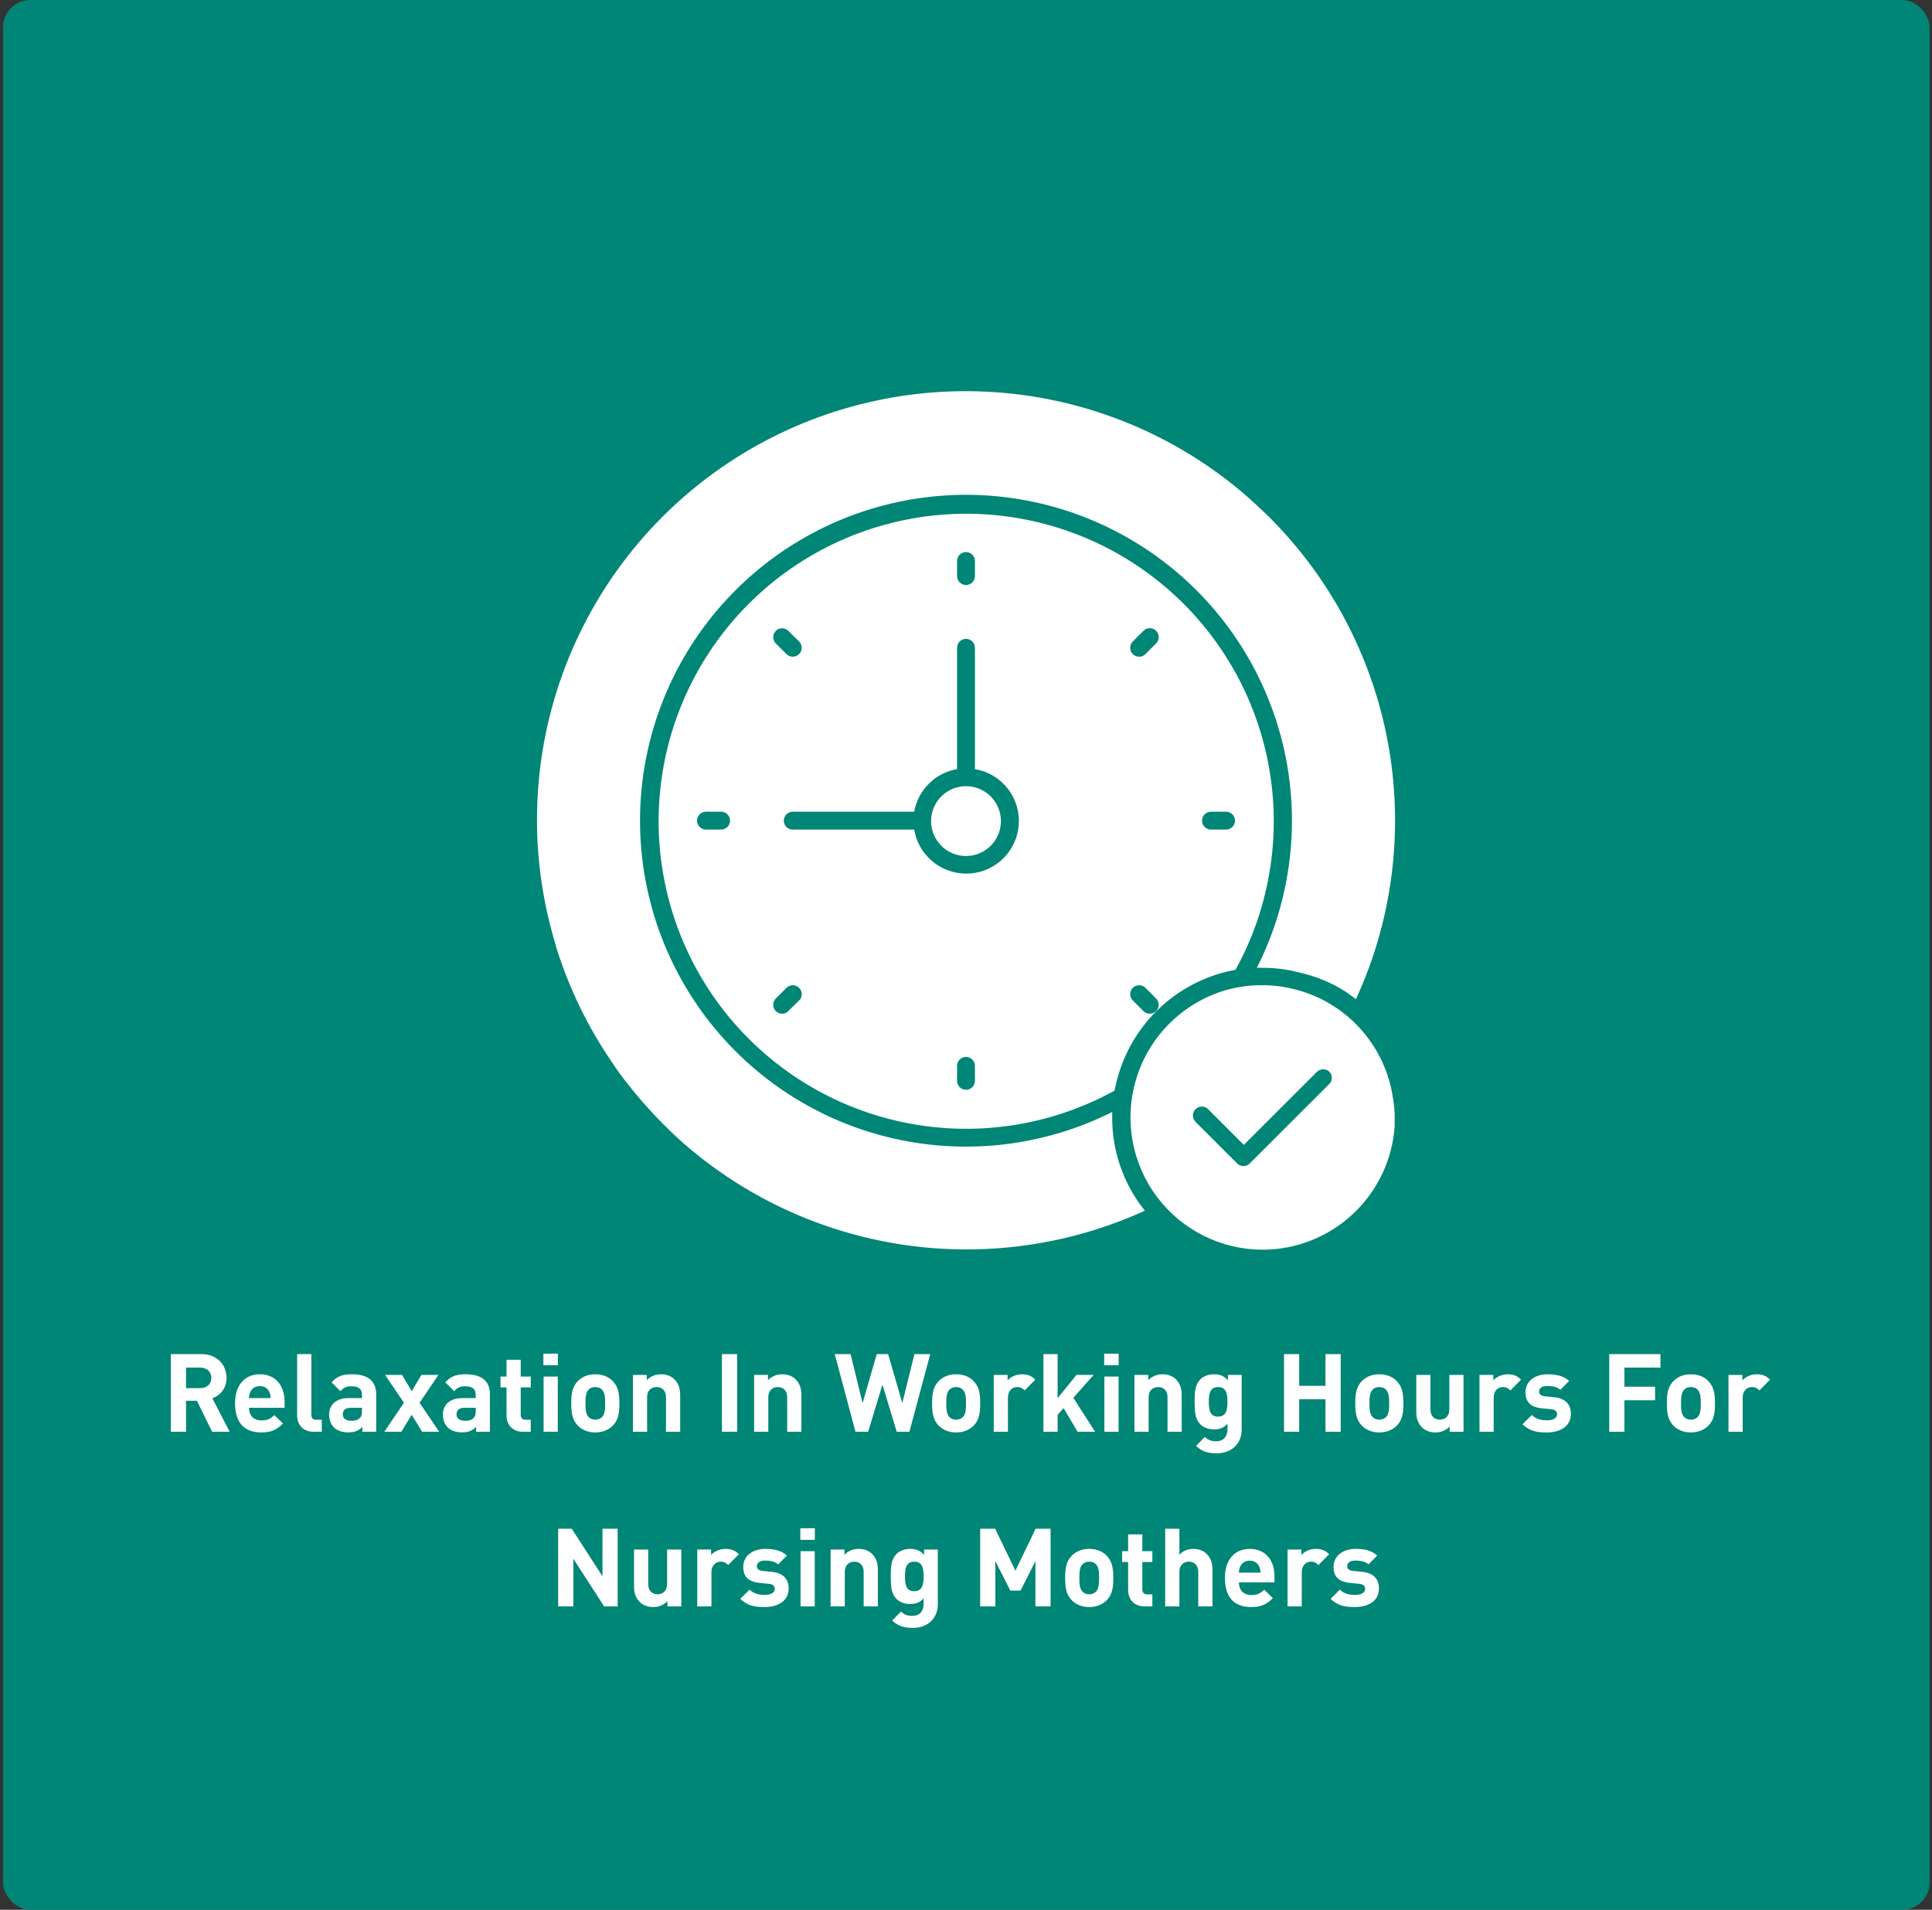
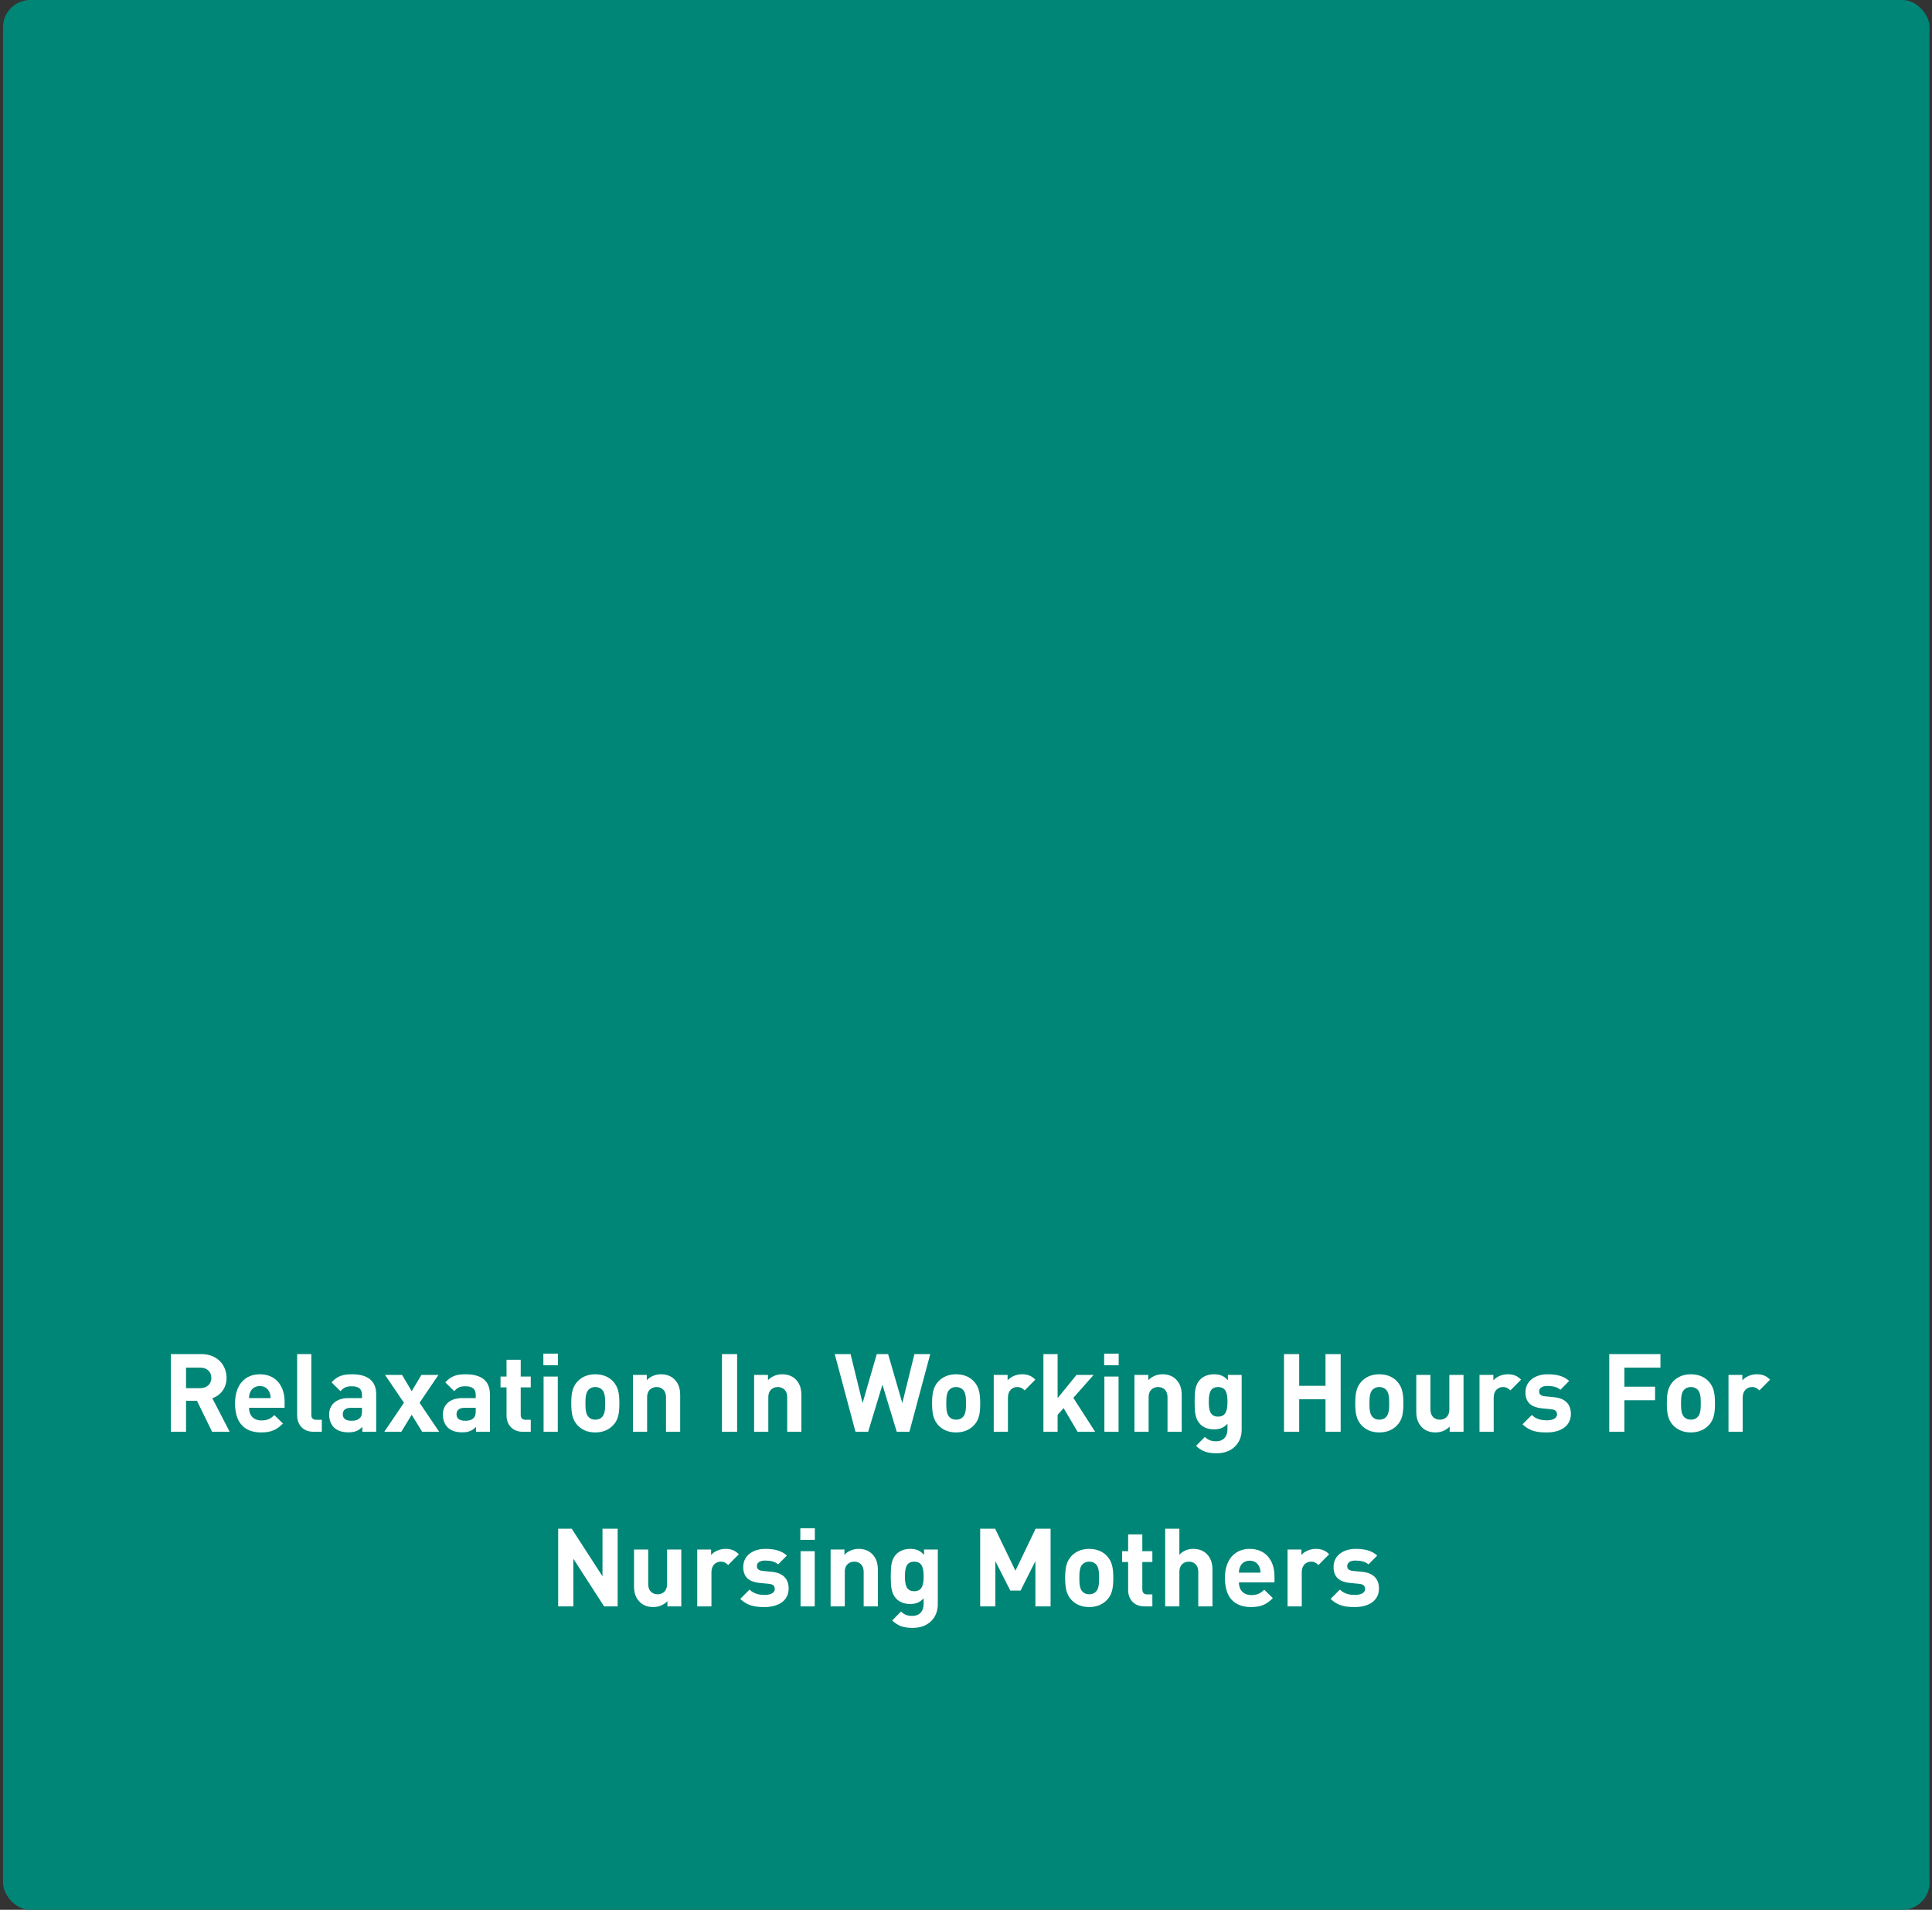
<svg xmlns="http://www.w3.org/2000/svg" width="354" height="350" viewBox="0 0 354 350" fill="none">
  <rect x="0" y="0" width="354" height="350" fill="#333333" stroke="none" />
  <rect x="0.554" width="353" height="350" rx="5" fill="#008676" />
  <path d="M42.087 262.396H38.867L36.087 256.716H34.087V262.396H31.306V248.156H36.886C39.786 248.156 41.507 250.136 41.507 252.516C41.507 254.516 40.286 255.756 38.907 256.256L42.087 262.396ZM38.727 252.516C38.727 251.416 37.926 250.636 36.706 250.636H34.087V254.396H36.706C37.926 254.396 38.727 253.616 38.727 252.516ZM52.147 257.996H45.627C45.627 259.356 46.427 260.316 47.907 260.316C49.047 260.316 49.607 259.976 50.267 259.336L51.847 260.876C50.787 261.956 49.767 262.516 47.887 262.516C45.427 262.516 43.067 261.396 43.067 257.176C43.067 253.776 44.907 251.856 47.607 251.856C50.507 251.856 52.147 253.936 52.147 256.896V257.996ZM49.587 256.216C49.567 255.756 49.527 255.476 49.347 255.096C49.067 254.476 48.487 254.016 47.607 254.016C46.727 254.016 46.147 254.476 45.867 255.096C45.687 255.476 45.647 255.756 45.627 256.216H49.587ZM58.964 262.396H57.484C55.344 262.396 54.444 260.896 54.444 259.416V248.156H57.044V259.256C57.044 259.876 57.304 260.196 57.964 260.196H58.964V262.396ZM68.928 262.396H66.388V261.496C65.688 262.196 65.028 262.496 63.828 262.496C62.648 262.496 61.768 262.176 61.168 261.576C60.608 260.996 60.308 260.156 60.308 259.236C60.308 257.576 61.448 256.216 63.908 256.216H66.328V255.696C66.328 254.556 65.768 254.056 64.388 254.056C63.448 254.056 62.948 254.316 62.388 254.956L60.748 253.336C61.768 252.216 62.748 251.856 64.488 251.856C67.428 251.856 68.928 253.096 68.928 255.536V262.396ZM66.328 258.556V257.996H64.348C63.308 257.996 62.808 258.416 62.808 259.196C62.808 259.916 63.308 260.376 64.388 260.376C65.028 260.376 65.488 260.296 65.928 259.876C66.228 259.616 66.328 259.216 66.328 258.556ZM80.474 262.396H77.354L75.434 259.276L73.534 262.396H70.414L74.014 257.076L70.554 251.976H73.674L75.434 254.956L77.214 251.976H80.334L76.874 257.076L80.474 262.396ZM89.768 262.396H87.228V261.496C86.528 262.196 85.868 262.496 84.668 262.496C83.488 262.496 82.608 262.176 82.008 261.576C81.448 260.996 81.148 260.156 81.148 259.236C81.148 257.576 82.288 256.216 84.748 256.216H87.168V255.696C87.168 254.556 86.608 254.056 85.228 254.056C84.288 254.056 83.788 254.316 83.228 254.956L81.588 253.336C82.608 252.216 83.588 251.856 85.328 251.856C88.268 251.856 89.768 253.096 89.768 255.536V262.396ZM87.168 258.556V257.996H85.188C84.148 257.996 83.648 258.416 83.648 259.196C83.648 259.916 84.148 260.376 85.228 260.376C85.868 260.376 86.328 260.296 86.768 259.876C87.068 259.616 87.168 259.216 87.168 258.556ZM97.251 262.396H95.831C93.711 262.396 92.811 260.896 92.811 259.416V254.256H91.711V252.276H92.811V249.196H95.411V252.276H97.251V254.256H95.411V259.256C95.411 259.856 95.691 260.196 96.311 260.196H97.251V262.396ZM102.203 262.396H99.603V252.276H102.203V262.396ZM102.223 250.196H99.563V248.076H102.223V250.196ZM113.49 257.176C113.49 259.056 113.27 260.256 112.31 261.236C111.65 261.916 110.61 262.516 109.07 262.516C107.53 262.516 106.51 261.916 105.85 261.236C104.91 260.236 104.67 259.056 104.67 257.176C104.67 255.296 104.91 254.136 105.85 253.136C106.51 252.456 107.53 251.856 109.07 251.856C110.61 251.856 111.65 252.436 112.31 253.136C113.25 254.136 113.49 255.296 113.49 257.176ZM110.89 257.176C110.89 256.116 110.83 255.176 110.29 254.656C109.99 254.356 109.59 254.196 109.07 254.196C108.57 254.196 108.17 254.356 107.87 254.656C107.33 255.176 107.27 256.116 107.27 257.176C107.27 258.256 107.33 259.196 107.87 259.716C108.17 260.016 108.57 260.176 109.07 260.176C109.59 260.176 109.99 260.016 110.29 259.716C110.83 259.196 110.89 258.256 110.89 257.176ZM124.63 262.396H122.03V256.096C122.03 254.676 121.13 254.196 120.31 254.196C119.49 254.196 118.57 254.676 118.57 256.096V262.396H115.97V251.976H118.51V252.936C119.19 252.216 120.15 251.856 121.11 251.856C122.15 251.856 122.99 252.196 123.57 252.776C124.41 253.616 124.63 254.596 124.63 255.736V262.396ZM135.063 262.396H132.283V248.156H135.063V262.396ZM146.837 262.396H144.237V256.096C144.237 254.676 143.337 254.196 142.517 254.196C141.697 254.196 140.777 254.676 140.777 256.096V262.396H138.177V251.976H140.717V252.936C141.397 252.216 142.357 251.856 143.317 251.856C144.357 251.856 145.197 252.196 145.777 252.776C146.617 253.616 146.837 254.596 146.837 255.736V262.396ZM170.45 248.156L166.63 262.396H164.31L161.69 253.756L159.07 262.396H156.75L152.95 248.156H155.85L158.05 257.136L160.65 248.156H162.73L165.33 257.136L167.55 248.156H170.45ZM179.604 257.176C179.604 259.056 179.384 260.256 178.424 261.236C177.764 261.916 176.724 262.516 175.184 262.516C173.644 262.516 172.624 261.916 171.964 261.236C171.024 260.236 170.784 259.056 170.784 257.176C170.784 255.296 171.024 254.136 171.964 253.136C172.624 252.456 173.644 251.856 175.184 251.856C176.724 251.856 177.764 252.436 178.424 253.136C179.364 254.136 179.604 255.296 179.604 257.176ZM177.004 257.176C177.004 256.116 176.944 255.176 176.404 254.656C176.104 254.356 175.704 254.196 175.184 254.196C174.684 254.196 174.284 254.356 173.984 254.656C173.444 255.176 173.384 256.116 173.384 257.176C173.384 258.256 173.444 259.196 173.984 259.716C174.284 260.016 174.684 260.176 175.184 260.176C175.704 260.176 176.104 260.016 176.404 259.716C176.944 259.196 177.004 258.256 177.004 257.176ZM189.703 252.836L187.743 254.816C187.343 254.416 187.003 254.196 186.363 254.196C185.563 254.196 184.683 254.796 184.683 256.116V262.396H182.083V251.976H184.623V252.976C185.123 252.376 186.123 251.856 187.243 251.856C188.263 251.856 188.983 252.116 189.703 252.836ZM200.665 262.396H197.445L194.885 258.056L193.785 259.296V262.396H191.185V248.156H193.785V256.236L197.245 251.976H200.385L196.665 256.176L200.665 262.396ZM204.956 262.396H202.356V252.276H204.956V262.396ZM204.976 250.196H202.316V248.076H204.976V250.196ZM216.524 262.396H213.924V256.096C213.924 254.676 213.024 254.196 212.204 254.196C211.384 254.196 210.464 254.676 210.464 256.096V262.396H207.864V251.976H210.404V252.936C211.084 252.216 212.044 251.856 213.004 251.856C214.044 251.856 214.884 252.196 215.464 252.776C216.304 253.616 216.524 254.596 216.524 255.736V262.396ZM227.509 262.016C227.509 264.516 225.729 266.336 222.929 266.336C221.329 266.336 220.229 266.016 219.149 264.976L220.769 263.336C221.349 263.896 221.929 264.136 222.809 264.136C224.369 264.136 224.909 263.036 224.909 261.976V260.916C224.229 261.676 223.449 261.956 222.429 261.956C221.409 261.956 220.529 261.616 219.949 261.036C218.969 260.056 218.889 258.716 218.889 256.896C218.889 255.076 218.969 253.756 219.949 252.776C220.529 252.196 221.429 251.856 222.449 251.856C223.549 251.856 224.269 252.156 224.989 252.956V251.976H227.509V262.016ZM224.909 256.896C224.909 255.516 224.729 254.196 223.189 254.196C221.649 254.196 221.489 255.516 221.489 256.896C221.489 258.276 221.649 259.616 223.189 259.616C224.729 259.616 224.909 258.276 224.909 256.896ZM245.651 262.396H242.871V256.436H238.051V262.396H235.271V248.156H238.051V253.976H242.871V248.156H245.651V262.396ZM257.143 257.176C257.143 259.056 256.923 260.256 255.963 261.236C255.303 261.916 254.263 262.516 252.723 262.516C251.183 262.516 250.163 261.916 249.503 261.236C248.563 260.236 248.323 259.056 248.323 257.176C248.323 255.296 248.563 254.136 249.503 253.136C250.163 252.456 251.183 251.856 252.723 251.856C254.263 251.856 255.303 252.436 255.963 253.136C256.903 254.136 257.143 255.296 257.143 257.176ZM254.543 257.176C254.543 256.116 254.483 255.176 253.943 254.656C253.643 254.356 253.243 254.196 252.723 254.196C252.223 254.196 251.823 254.356 251.523 254.656C250.983 255.176 250.923 256.116 250.923 257.176C250.923 258.256 250.983 259.196 251.523 259.716C251.823 260.016 252.223 260.176 252.723 260.176C253.243 260.176 253.643 260.016 253.943 259.716C254.483 259.196 254.543 258.256 254.543 257.176ZM268.162 262.396H265.622V261.436C264.942 262.156 263.982 262.516 263.022 262.516C261.982 262.516 261.142 262.176 260.562 261.596C259.722 260.756 259.502 259.776 259.502 258.636V251.976H262.102V258.276C262.102 259.696 263.002 260.176 263.822 260.176C264.642 260.176 265.562 259.696 265.562 258.276V251.976H268.162V262.396ZM278.707 252.836L276.747 254.816C276.347 254.416 276.007 254.196 275.367 254.196C274.567 254.196 273.687 254.796 273.687 256.116V262.396H271.087V251.976H273.627V252.976C274.127 252.376 275.127 251.856 276.247 251.856C277.267 251.856 277.987 252.116 278.707 252.836ZM287.833 259.116C287.833 261.416 285.873 262.516 283.413 262.516C281.773 262.516 280.313 262.336 278.973 261.016L280.673 259.316C281.513 260.176 282.653 260.296 283.453 260.296C284.353 260.296 285.293 259.996 285.293 259.216C285.293 258.696 285.033 258.336 284.193 258.256L282.513 258.096C280.673 257.916 279.513 257.096 279.513 255.176C279.513 252.996 281.413 251.856 283.533 251.856C285.173 251.856 286.513 252.156 287.513 253.076L285.913 254.696C285.313 254.156 284.413 253.996 283.493 253.996C282.453 253.996 282.013 254.476 282.013 254.996C282.013 255.516 282.313 255.816 283.093 255.896L284.733 256.056C286.793 256.256 287.833 257.336 287.833 259.116ZM304.241 250.636H297.641V254.136H303.261V256.616H297.641V262.396H294.861V248.156H304.241V250.636ZM314.233 257.176C314.233 259.056 314.013 260.256 313.053 261.236C312.393 261.916 311.353 262.516 309.813 262.516C308.273 262.516 307.253 261.916 306.593 261.236C305.653 260.236 305.413 259.056 305.413 257.176C305.413 255.296 305.653 254.136 306.593 253.136C307.253 252.456 308.273 251.856 309.813 251.856C311.353 251.856 312.393 252.436 313.053 253.136C313.993 254.136 314.233 255.296 314.233 257.176ZM311.633 257.176C311.633 256.116 311.573 255.176 311.033 254.656C310.733 254.356 310.333 254.196 309.813 254.196C309.313 254.196 308.913 254.356 308.613 254.656C308.073 255.176 308.013 256.116 308.013 257.176C308.013 258.256 308.073 259.196 308.613 259.716C308.913 260.016 309.313 260.176 309.813 260.176C310.333 260.176 310.733 260.016 311.033 259.716C311.573 259.196 311.633 258.256 311.633 257.176ZM324.332 252.836L322.372 254.816C321.972 254.416 321.632 254.196 320.992 254.196C320.192 254.196 319.312 254.796 319.312 256.116V262.396H316.712V251.976H319.252V252.976C319.752 252.376 320.752 251.856 321.872 251.856C322.892 251.856 323.612 252.116 324.332 252.836ZM113.173 294.396H110.693L105.053 285.656V294.396H102.273V280.156H104.753L110.393 288.876V280.156H113.173V294.396ZM124.832 294.396H122.292V293.436C121.612 294.156 120.652 294.516 119.692 294.516C118.652 294.516 117.812 294.176 117.232 293.596C116.392 292.756 116.172 291.776 116.172 290.636V283.976H118.772V290.276C118.772 291.696 119.672 292.176 120.492 292.176C121.312 292.176 122.232 291.696 122.232 290.276V283.976H124.832V294.396ZM135.377 284.836L133.417 286.816C133.017 286.416 132.677 286.196 132.037 286.196C131.237 286.196 130.357 286.796 130.357 288.116V294.396H127.757V283.976H130.297V284.976C130.797 284.376 131.797 283.856 132.917 283.856C133.937 283.856 134.657 284.116 135.377 284.836ZM144.503 291.116C144.503 293.416 142.543 294.516 140.083 294.516C138.443 294.516 136.983 294.336 135.643 293.016L137.343 291.316C138.183 292.176 139.323 292.296 140.123 292.296C141.023 292.296 141.963 291.996 141.963 291.216C141.963 290.696 141.703 290.336 140.863 290.256L139.183 290.096C137.343 289.916 136.183 289.096 136.183 287.176C136.183 284.996 138.083 283.856 140.203 283.856C141.843 283.856 143.183 284.156 144.183 285.076L142.583 286.696C141.983 286.156 141.083 285.996 140.163 285.996C139.123 285.996 138.683 286.476 138.683 286.996C138.683 287.516 138.983 287.816 139.763 287.896L141.403 288.056C143.463 288.256 144.503 289.336 144.503 291.116ZM149.283 294.396H146.683V284.276H149.283V294.396ZM149.303 282.196H146.643V280.076H149.303V282.196ZM160.85 294.396H158.25V288.096C158.25 286.676 157.35 286.196 156.53 286.196C155.71 286.196 154.79 286.676 154.79 288.096V294.396H152.19V283.976H154.73V284.936C155.41 284.216 156.37 283.856 157.33 283.856C158.37 283.856 159.21 284.196 159.79 284.776C160.63 285.616 160.85 286.596 160.85 287.736V294.396ZM171.835 294.016C171.835 296.516 170.055 298.336 167.255 298.336C165.655 298.336 164.555 298.016 163.475 296.976L165.095 295.336C165.675 295.896 166.255 296.136 167.135 296.136C168.695 296.136 169.235 295.036 169.235 293.976V292.916C168.555 293.676 167.775 293.956 166.755 293.956C165.735 293.956 164.855 293.616 164.275 293.036C163.295 292.056 163.215 290.716 163.215 288.896C163.215 287.076 163.295 285.756 164.275 284.776C164.855 284.196 165.755 283.856 166.775 283.856C167.875 283.856 168.595 284.156 169.315 284.956V283.976H171.835V294.016ZM169.235 288.896C169.235 287.516 169.055 286.196 167.515 286.196C165.975 286.196 165.815 287.516 165.815 288.896C165.815 290.276 165.975 291.616 167.515 291.616C169.055 291.616 169.235 290.276 169.235 288.896ZM192.498 294.396H189.718V286.096L186.998 291.496H185.118L182.378 286.096V294.396H179.598V280.156H182.338L186.058 287.856L189.758 280.156H192.498V294.396ZM203.988 289.176C203.988 291.056 203.768 292.256 202.808 293.236C202.148 293.916 201.108 294.516 199.568 294.516C198.028 294.516 197.008 293.916 196.348 293.236C195.408 292.236 195.168 291.056 195.168 289.176C195.168 287.296 195.408 286.136 196.348 285.136C197.008 284.456 198.028 283.856 199.568 283.856C201.108 283.856 202.148 284.436 202.808 285.136C203.748 286.136 203.988 287.296 203.988 289.176ZM201.388 289.176C201.388 288.116 201.328 287.176 200.788 286.656C200.488 286.356 200.088 286.196 199.568 286.196C199.068 286.196 198.668 286.356 198.368 286.656C197.828 287.176 197.768 288.116 197.768 289.176C197.768 290.256 197.828 291.196 198.368 291.716C198.668 292.016 199.068 292.176 199.568 292.176C200.088 292.176 200.488 292.016 200.788 291.716C201.328 291.196 201.388 290.256 201.388 289.176ZM211.148 294.396H209.728C207.608 294.396 206.708 292.896 206.708 291.416V286.256H205.608V284.276H206.708V281.196H209.308V284.276H211.148V286.256H209.308V291.256C209.308 291.856 209.588 292.196 210.208 292.196H211.148V294.396ZM222.159 294.396H219.559V288.096C219.559 286.676 218.659 286.196 217.839 286.196C217.019 286.196 216.099 286.676 216.099 288.096V294.396H213.499V280.156H216.099V284.936C216.759 284.216 217.639 283.856 218.639 283.856C219.679 283.856 220.519 284.196 221.099 284.776C221.939 285.616 222.159 286.596 222.159 287.736V294.396ZM233.524 289.996H227.004C227.004 291.356 227.804 292.316 229.284 292.316C230.424 292.316 230.984 291.976 231.644 291.336L233.224 292.876C232.164 293.956 231.144 294.516 229.264 294.516C226.804 294.516 224.444 293.396 224.444 289.176C224.444 285.776 226.284 283.856 228.984 283.856C231.884 283.856 233.524 285.936 233.524 288.896V289.996ZM230.964 288.216C230.944 287.756 230.904 287.476 230.724 287.096C230.444 286.476 229.864 286.016 228.984 286.016C228.104 286.016 227.524 286.476 227.244 287.096C227.064 287.476 227.024 287.756 227.004 288.216H230.964ZM243.541 284.836L241.581 286.816C241.181 286.416 240.841 286.196 240.201 286.196C239.401 286.196 238.521 286.796 238.521 288.116V294.396H235.921V283.976H238.461V284.976C238.961 284.376 239.961 283.856 241.081 283.856C242.101 283.856 242.821 284.116 243.541 284.836ZM252.667 291.116C252.667 293.416 250.707 294.516 248.247 294.516C246.607 294.516 245.147 294.336 243.807 293.016L245.507 291.316C246.347 292.176 247.487 292.296 248.287 292.296C249.187 292.296 250.127 291.996 250.127 291.216C250.127 290.696 249.867 290.336 249.027 290.256L247.347 290.096C245.507 289.916 244.347 289.096 244.347 287.176C244.347 284.996 246.247 283.856 248.367 283.856C250.007 283.856 251.347 284.156 252.347 285.076L250.747 286.696C250.147 286.156 249.247 285.996 248.327 285.996C247.287 285.996 246.847 286.476 246.847 286.996C246.847 287.516 247.147 287.816 247.927 287.896L249.567 288.056C251.627 288.256 252.667 289.336 252.667 291.116Z" fill="white" />
-   <path d="M223.669 178.362C224.562 178.097 225.469 177.884 226.385 177.724C232.941 165.836 234.985 151.982 232.142 138.707C229.299 125.433 221.76 113.631 210.91 105.471C200.061 97.311 186.631 93.341 173.089 94.292C159.547 95.243 146.803 101.049 137.2 110.645C127.597 120.241 121.781 132.981 120.82 146.522C119.86 160.063 123.819 173.496 131.971 184.352C140.123 195.207 151.92 202.755 165.192 205.608C178.464 208.461 192.32 206.427 204.213 199.88C204.409 198.947 204.605 198.015 204.884 197.115C206.183 192.66 208.586 188.606 211.87 185.327C215.154 182.049 219.212 179.653 223.669 178.362ZM221.885 148.76H224.651C225.085 148.76 225.501 148.933 225.808 149.239C226.115 149.546 226.287 149.963 226.287 150.397C226.287 150.831 226.115 151.247 225.808 151.554C225.501 151.861 225.085 152.033 224.651 152.033H221.885C221.451 152.033 221.035 151.861 220.728 151.554C220.422 151.247 220.249 150.831 220.249 150.397C220.249 149.963 220.422 149.546 220.728 149.239C221.035 148.933 221.451 148.76 221.885 148.76ZM132.131 152.033H129.349C128.915 152.033 128.499 151.861 128.192 151.554C127.885 151.247 127.713 150.831 127.713 150.397C127.713 149.963 127.885 149.546 128.192 149.239C128.499 148.933 128.915 148.76 129.349 148.76H132.131C132.565 148.76 132.981 148.933 133.288 149.239C133.595 149.546 133.767 149.963 133.767 150.397C133.767 150.831 133.595 151.247 133.288 151.554C132.981 151.861 132.565 152.033 132.131 152.033ZM175.364 102.811C175.364 102.377 175.536 101.961 175.843 101.654C176.15 101.347 176.566 101.175 177 101.175C177.434 101.175 177.85 101.347 178.157 101.654C178.464 101.961 178.636 102.377 178.636 102.811V105.577C178.636 106.011 178.464 106.427 178.157 106.734C177.85 107.04 177.434 107.213 177 107.213C176.566 107.213 176.15 107.04 175.843 106.734C175.536 106.427 175.364 106.011 175.364 105.577V102.811ZM142.145 115.607C142.451 115.308 142.863 115.14 143.291 115.14C143.719 115.14 144.13 115.308 144.436 115.607L146.416 117.555C146.57 117.707 146.691 117.888 146.775 118.087C146.858 118.287 146.9 118.501 146.9 118.717C146.9 118.933 146.858 119.146 146.775 119.346C146.691 119.545 146.57 119.726 146.416 119.878C146.097 120.178 145.676 120.348 145.238 120.353C144.815 120.347 144.41 120.177 144.109 119.878L142.145 117.915C141.843 117.606 141.675 117.19 141.678 116.758C141.681 116.325 141.855 115.912 142.162 115.607H142.145ZM146.416 183.353L144.436 185.3C144.292 185.454 144.117 185.576 143.922 185.657C143.728 185.739 143.518 185.779 143.307 185.775C143.092 185.776 142.878 185.735 142.679 185.653C142.48 185.572 142.298 185.452 142.145 185.3C141.841 184.994 141.67 184.579 141.67 184.147C141.67 183.714 141.841 183.299 142.145 182.993L144.109 181.029C144.416 180.724 144.83 180.553 145.263 180.553C145.695 180.553 146.11 180.724 146.416 181.029C146.571 181.18 146.694 181.36 146.778 181.559C146.863 181.758 146.907 181.972 146.909 182.188C146.91 182.404 146.869 182.618 146.787 182.818C146.706 183.018 146.585 183.2 146.433 183.353H146.416ZM178.636 198.08C178.636 198.514 178.464 198.93 178.157 199.237C177.85 199.544 177.434 199.717 177 199.717C176.566 199.717 176.15 199.544 175.843 199.237C175.536 198.93 175.364 198.514 175.364 198.08V195.331C175.364 194.897 175.536 194.481 175.843 194.174C176.15 193.867 176.566 193.695 177 193.695C177.434 193.695 177.85 193.867 178.157 194.174C178.464 194.481 178.636 194.897 178.636 195.331V198.08ZM177 160.1C174.72 160.093 172.517 159.278 170.78 157.802C169.042 156.325 167.884 154.282 167.509 152.033H145.255C144.821 152.033 144.404 151.861 144.097 151.554C143.791 151.247 143.618 150.831 143.618 150.397C143.618 149.963 143.791 149.546 144.097 149.239C144.404 148.933 144.821 148.76 145.255 148.76H167.509C167.857 146.81 168.798 145.014 170.204 143.617C171.609 142.22 173.411 141.291 175.364 140.955V118.717C175.364 118.283 175.536 117.866 175.843 117.559C176.15 117.253 176.566 117.08 177 117.08C177.434 117.08 177.85 117.253 178.157 117.559C178.464 117.866 178.636 118.283 178.636 118.717V140.955C181.027 141.353 183.18 142.636 184.666 144.55C186.153 146.464 186.864 148.868 186.657 151.283C186.451 153.698 185.342 155.946 183.553 157.58C181.763 159.214 179.423 160.114 177 160.1ZM207.567 117.555L209.515 115.607C209.667 115.454 209.848 115.332 210.047 115.249C210.246 115.166 210.46 115.123 210.676 115.123C210.892 115.123 211.106 115.166 211.306 115.249C211.505 115.332 211.686 115.454 211.838 115.607C212.143 115.914 212.314 116.329 212.314 116.761C212.314 117.193 212.143 117.608 211.838 117.915L209.875 119.878C209.722 120.03 209.54 120.15 209.341 120.231C209.142 120.313 208.928 120.354 208.713 120.353C208.389 120.352 208.073 120.254 207.805 120.073C207.536 119.892 207.328 119.636 207.205 119.336C207.083 119.037 207.052 118.708 207.116 118.391C207.18 118.074 207.338 117.783 207.567 117.555ZM210.676 185.775C210.461 185.776 210.248 185.735 210.048 185.653C209.849 185.572 209.667 185.452 209.515 185.3L207.567 183.353C207.414 183.201 207.292 183.02 207.209 182.82C207.126 182.621 207.083 182.407 207.083 182.191C207.083 181.975 207.126 181.761 207.209 181.562C207.292 181.362 207.414 181.181 207.567 181.029C207.874 180.724 208.289 180.553 208.721 180.553C209.153 180.553 209.568 180.724 209.875 181.029L211.838 182.993C212.063 183.223 212.216 183.514 212.277 183.83C212.337 184.145 212.304 184.472 212.18 184.769C212.056 185.066 211.847 185.32 211.58 185.498C211.312 185.677 210.998 185.773 210.676 185.775ZM183.398 150.397C183.414 151.665 183.053 152.91 182.36 153.973C181.667 155.036 180.673 155.869 179.506 156.366C178.338 156.863 177.049 157.001 175.803 156.763C174.556 156.526 173.409 155.923 172.506 155.032C171.603 154.14 170.985 153 170.731 151.757C170.478 150.514 170.6 149.223 171.081 148.049C171.563 146.875 172.383 145.871 173.437 145.164C174.491 144.458 175.731 144.08 177 144.08C178.683 144.08 180.298 144.743 181.496 145.925C182.693 147.107 183.377 148.714 183.398 150.397ZM101.858 173.306C96.888 157.132 97.274 139.786 102.957 123.85C108.641 107.913 119.319 94.238 133.401 84.859C147.484 75.481 164.218 70.9 181.114 71.8C198.01 72.699 214.164 79.03 227.171 89.851C229.036 91.406 230.853 93.124 232.555 94.76C242.651 104.836 249.813 117.47 253.273 131.308C256.732 145.146 256.358 159.664 252.191 173.306C251.169 176.663 249.912 179.944 248.427 183.124C248.247 182.96 248.035 182.813 247.855 182.666C247.13 182.118 246.376 181.61 245.596 181.144C243.232 179.782 240.67 178.794 238.004 178.215C235.819 177.64 233.569 177.354 231.311 177.364H231C230.766 177.347 230.531 177.347 230.296 177.364C236.704 164.694 238.388 150.156 235.048 136.357C231.708 122.558 223.561 110.4 212.069 102.063C200.576 93.726 186.49 89.756 172.335 90.864C158.181 91.972 144.884 98.086 134.829 108.11C124.774 118.134 118.619 131.412 117.467 145.563C116.315 159.714 120.242 173.812 128.543 185.331C136.844 196.849 148.977 205.033 162.766 208.416C176.555 211.799 191.098 210.159 203.787 203.791C203.787 204.118 203.787 204.462 203.787 204.806C203.775 210.753 205.712 216.541 209.302 221.284C209.45 221.488 209.608 221.685 209.776 221.873C196.876 227.755 182.628 230.048 168.534 228.51C154.439 226.972 141.021 221.66 129.693 213.135C126.792 210.964 124.057 208.579 121.511 206C119.104 203.582 116.847 201.019 114.753 198.326C113.984 197.295 113.116 196.215 112.396 195.053C107.792 188.421 104.237 181.119 101.858 173.404V173.306ZM255.545 204.806C255.552 203.654 255.453 202.503 255.251 201.369C254.81 198.213 253.748 195.176 252.128 192.432C250.507 189.688 248.36 187.292 245.809 185.382C245.174 184.905 244.513 184.462 243.829 184.057C241.76 182.795 239.508 181.862 237.153 181.291C235.24 180.796 233.271 180.548 231.295 180.555H231C228.784 180.56 226.58 180.879 224.455 181.504C220.56 182.671 217.021 184.798 214.162 187.688C211.303 190.578 209.216 194.141 208.091 198.047C207.045 201.658 206.854 205.463 207.532 209.16C208.21 212.857 209.738 216.346 211.997 219.351C214.256 222.356 217.183 224.794 220.546 226.473C223.909 228.152 227.617 229.025 231.376 229.024C237.526 229.009 243.441 226.661 247.926 222.454C252.412 218.248 255.135 212.496 255.545 206.36C255.545 205.853 255.545 205.329 255.545 204.806ZM243.535 198.686L228.987 213.217C228.836 213.371 228.655 213.494 228.456 213.578C228.256 213.663 228.042 213.707 227.825 213.707C227.394 213.701 226.982 213.525 226.68 213.217L219.055 205.591C218.901 205.439 218.779 205.258 218.696 205.059C218.613 204.859 218.571 204.645 218.571 204.429C218.571 204.213 218.613 203.999 218.696 203.8C218.779 203.601 218.901 203.42 219.055 203.267C219.361 202.963 219.776 202.792 220.208 202.792C220.64 202.792 221.055 202.963 221.362 203.267L227.907 209.813L241.293 196.444C241.445 196.29 241.626 196.169 241.825 196.086C242.025 196.003 242.239 195.96 242.455 195.96C242.671 195.96 242.884 196.003 243.084 196.086C243.283 196.169 243.464 196.29 243.616 196.444C243.893 196.756 244.04 197.161 244.028 197.578C244.016 197.994 243.845 198.391 243.551 198.686H243.535Z" fill="white" />
</svg>